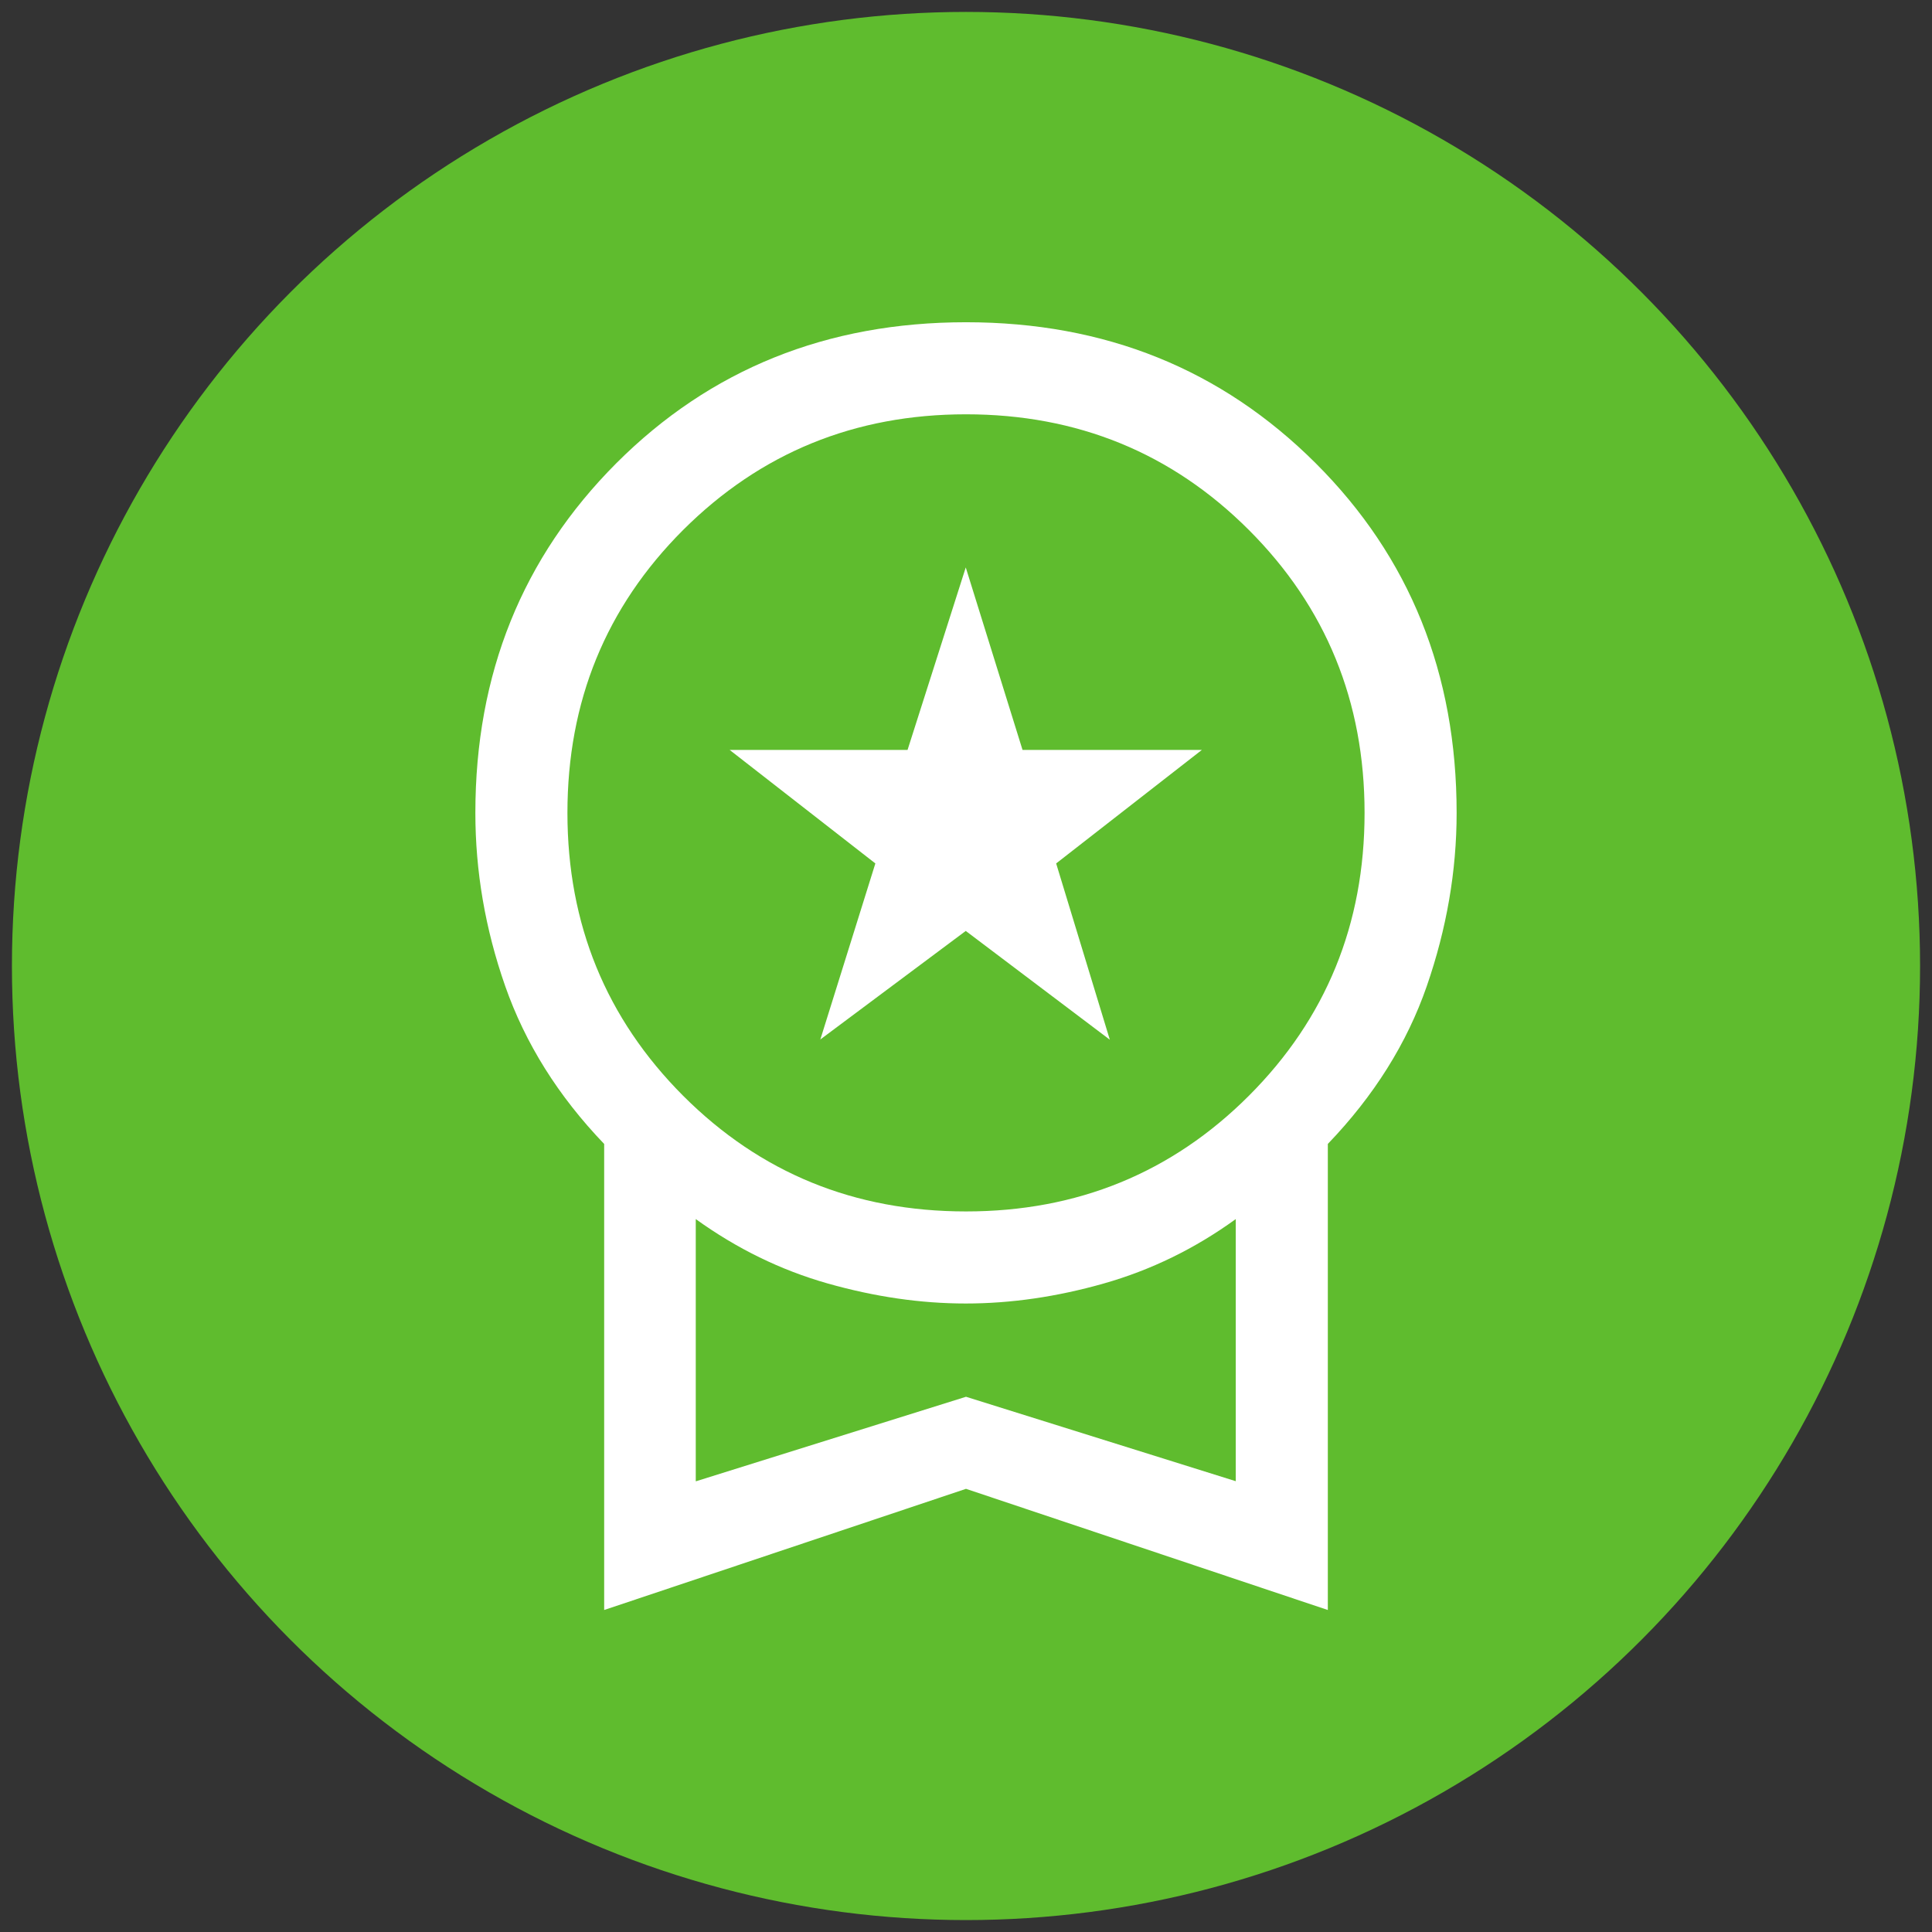
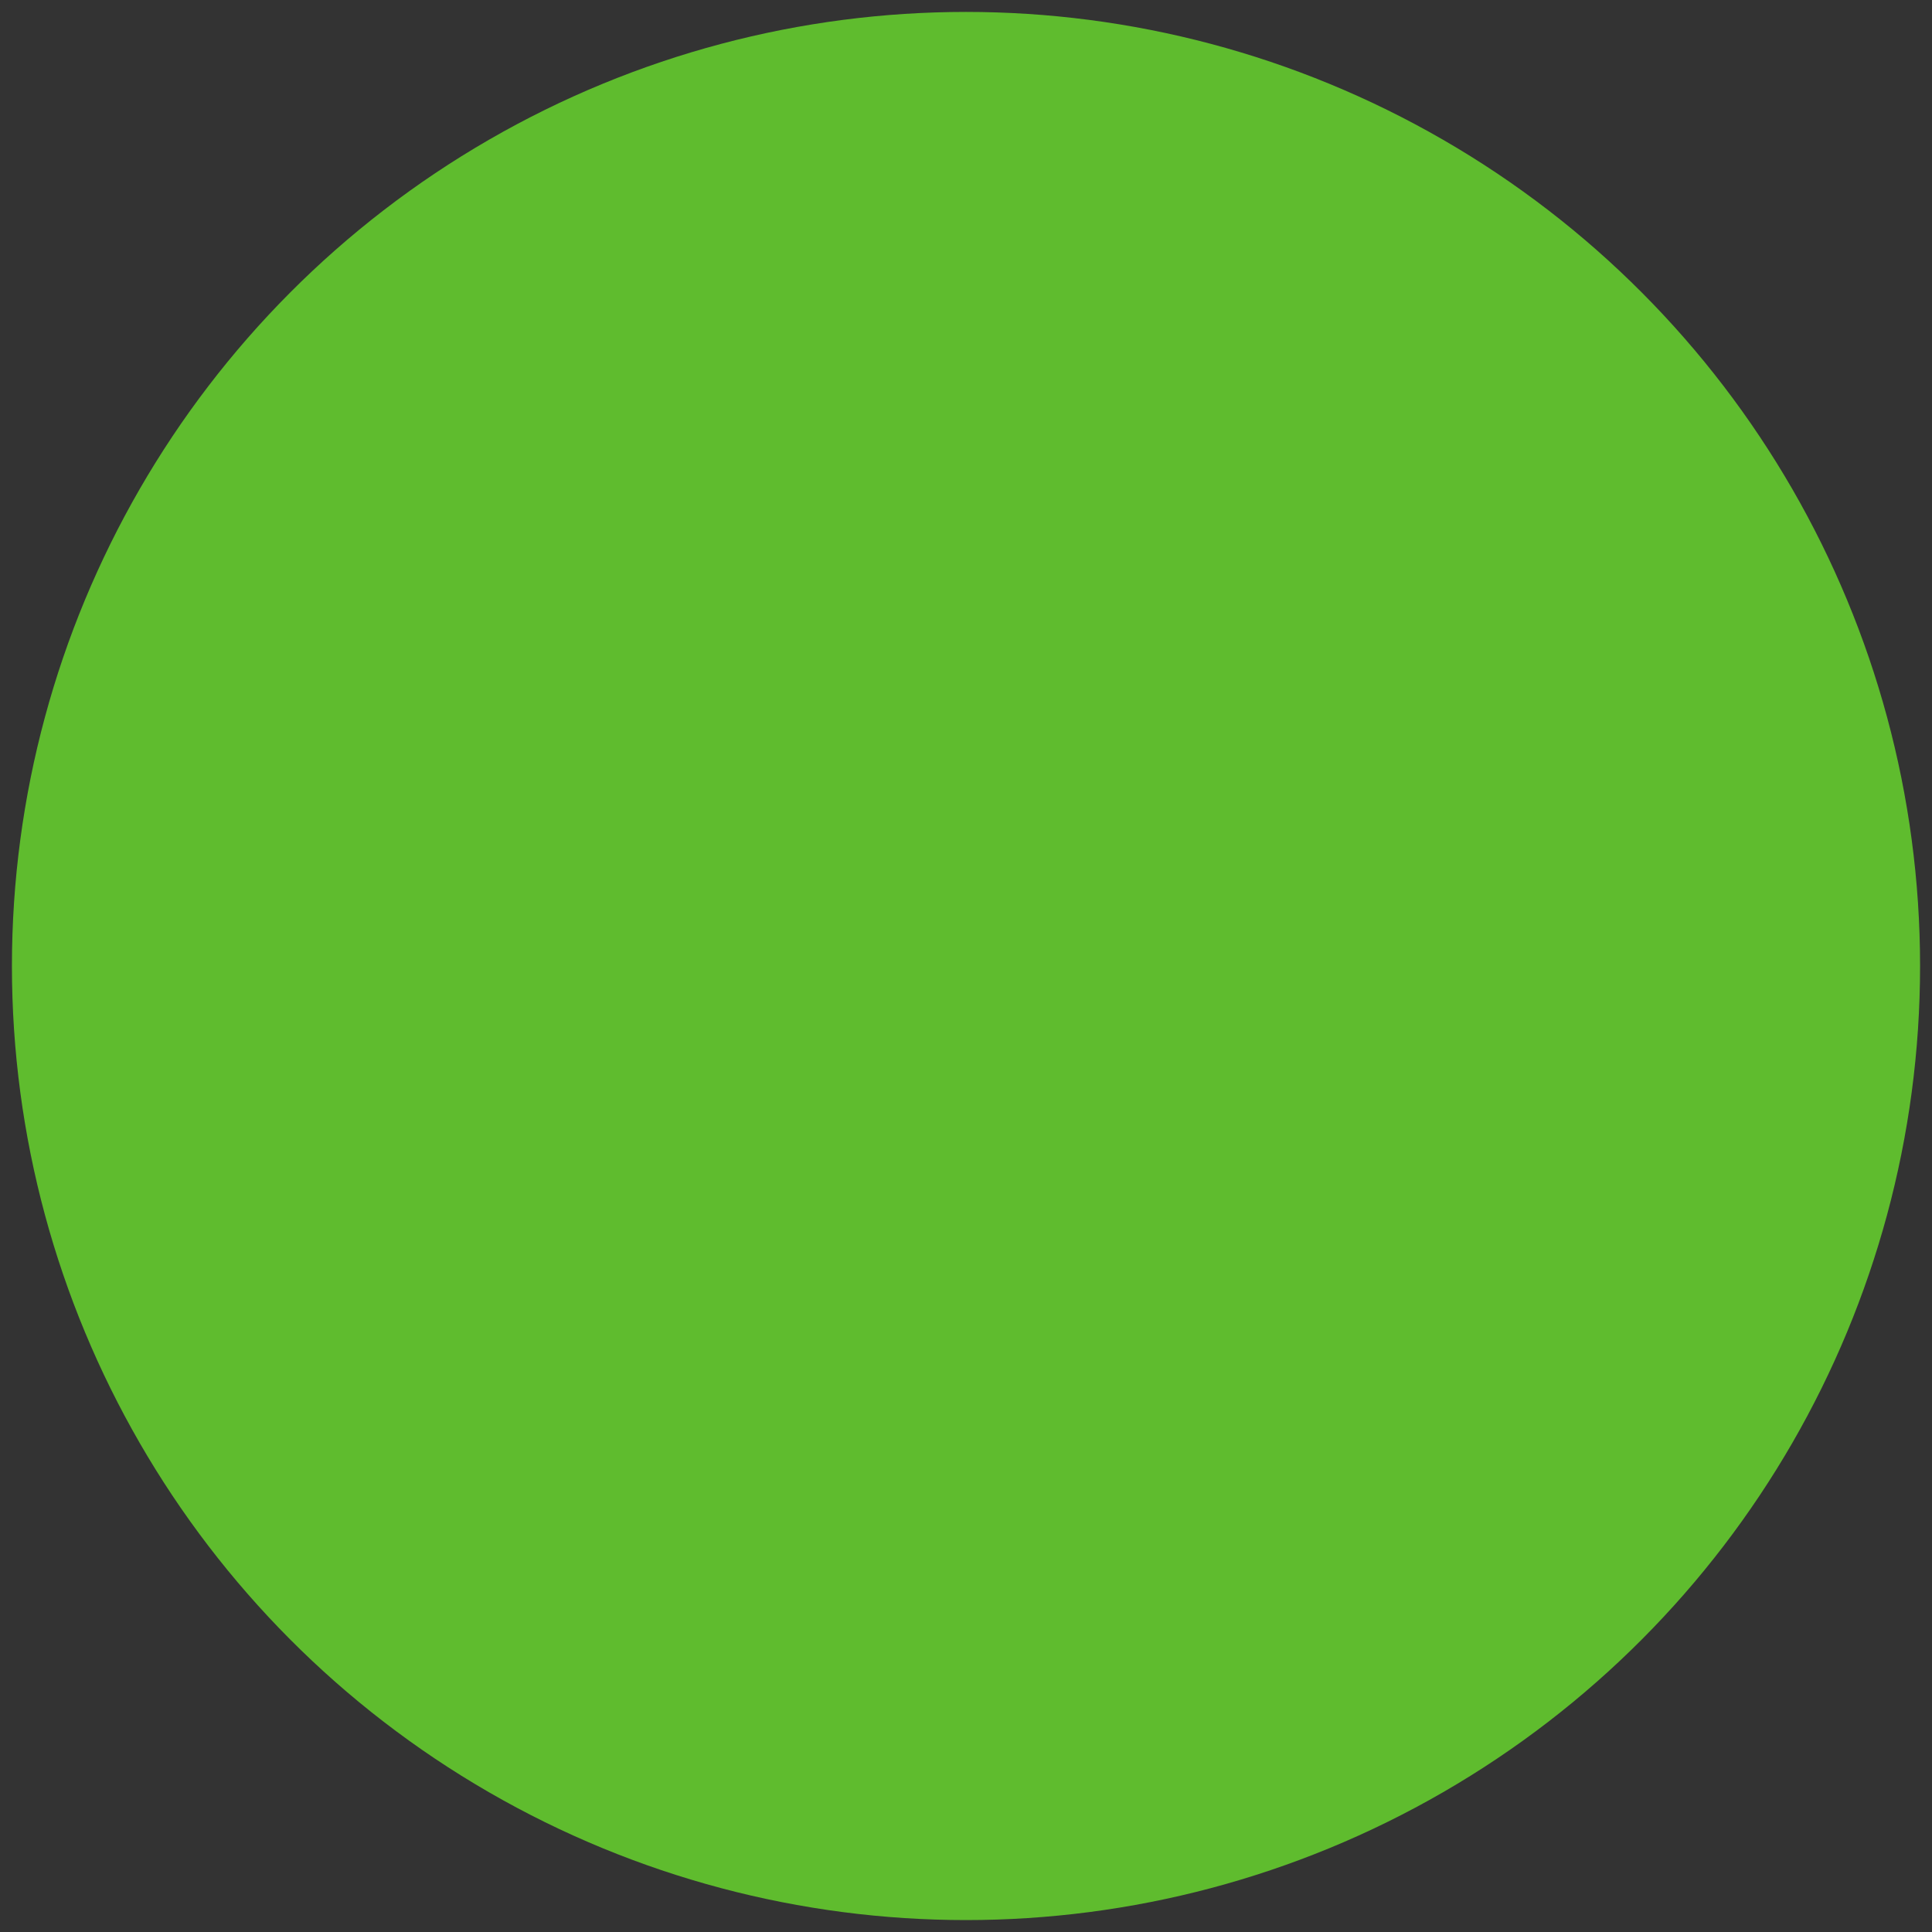
<svg xmlns="http://www.w3.org/2000/svg" id="Ebene_1" viewBox="0 0 81 81">
  <rect x="0" y="0" width="81" height="81" fill="#333333" stroke="none" />
  <circle cx="40.5" cy="40.5" r="40" style="fill:#5fbc2e;" />
-   <path d="m34.39,43.59l2.31-7.39-6.11-4.76h7.46l2.44-7.65,2.38,7.65h7.52l-6.11,4.76,2.25,7.39-6.04-4.56-6.11,4.56Zm-9.06,23.91v-19.54c-1.93-2.01-3.31-4.22-4.15-6.62s-1.25-4.82-1.25-7.26c0-5.83,1.97-10.71,5.91-14.66,3.94-3.94,8.83-5.91,14.66-5.91s10.71,1.97,14.66,5.91,5.91,8.83,5.91,14.66c0,2.44-.42,4.86-1.25,7.26s-2.22,4.61-4.15,6.62v19.54l-15.17-5.08-15.17,5.08Zm15.17-16.71c4.67,0,8.63-1.62,11.86-4.85s4.85-7.19,4.85-11.86-1.62-8.63-4.85-11.86-7.19-4.85-11.86-4.85-8.62,1.62-11.86,4.85c-3.24,3.24-4.85,7.19-4.85,11.86s1.62,8.62,4.85,11.86c3.24,3.24,7.19,4.85,11.86,4.85Zm-11.31,11.31l11.31-3.54,11.31,3.54v-10.99c-1.71,1.24-3.56,2.14-5.53,2.7-1.97.56-3.9.84-5.79.84s-3.81-.28-5.79-.84c-1.97-.56-3.81-1.46-5.53-2.7v10.99Z" style="fill:#fff;" />
</svg>